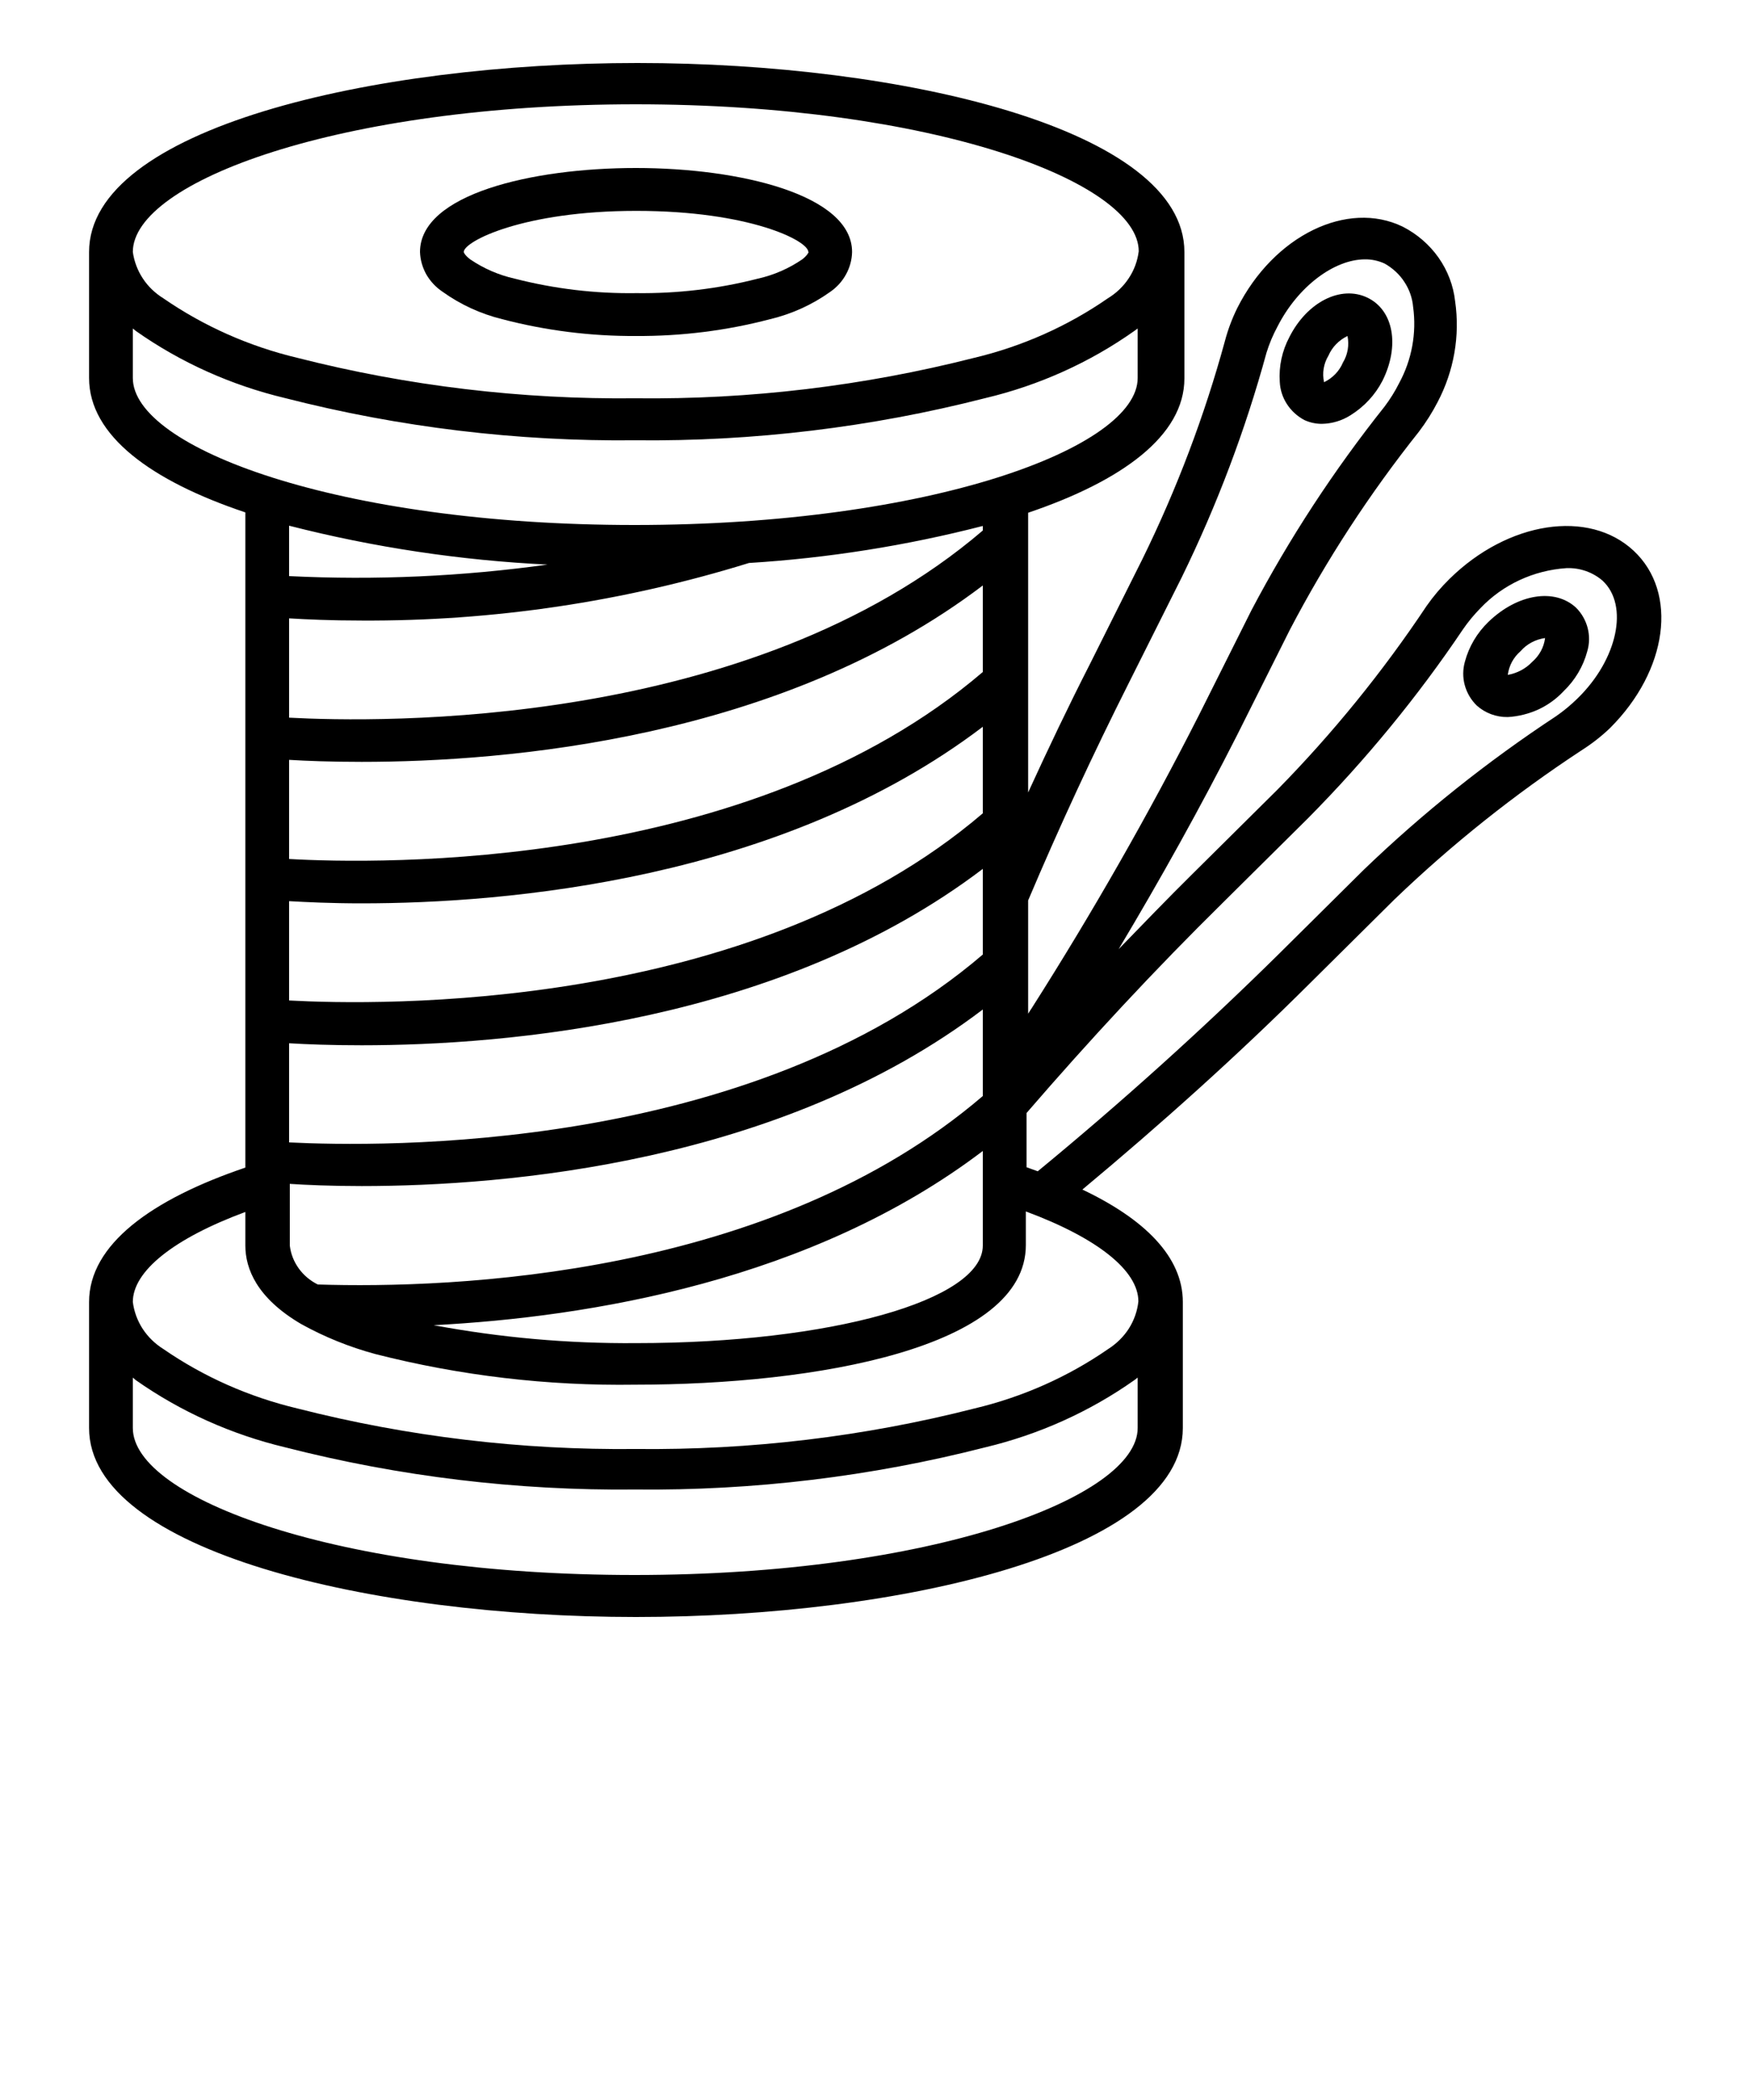
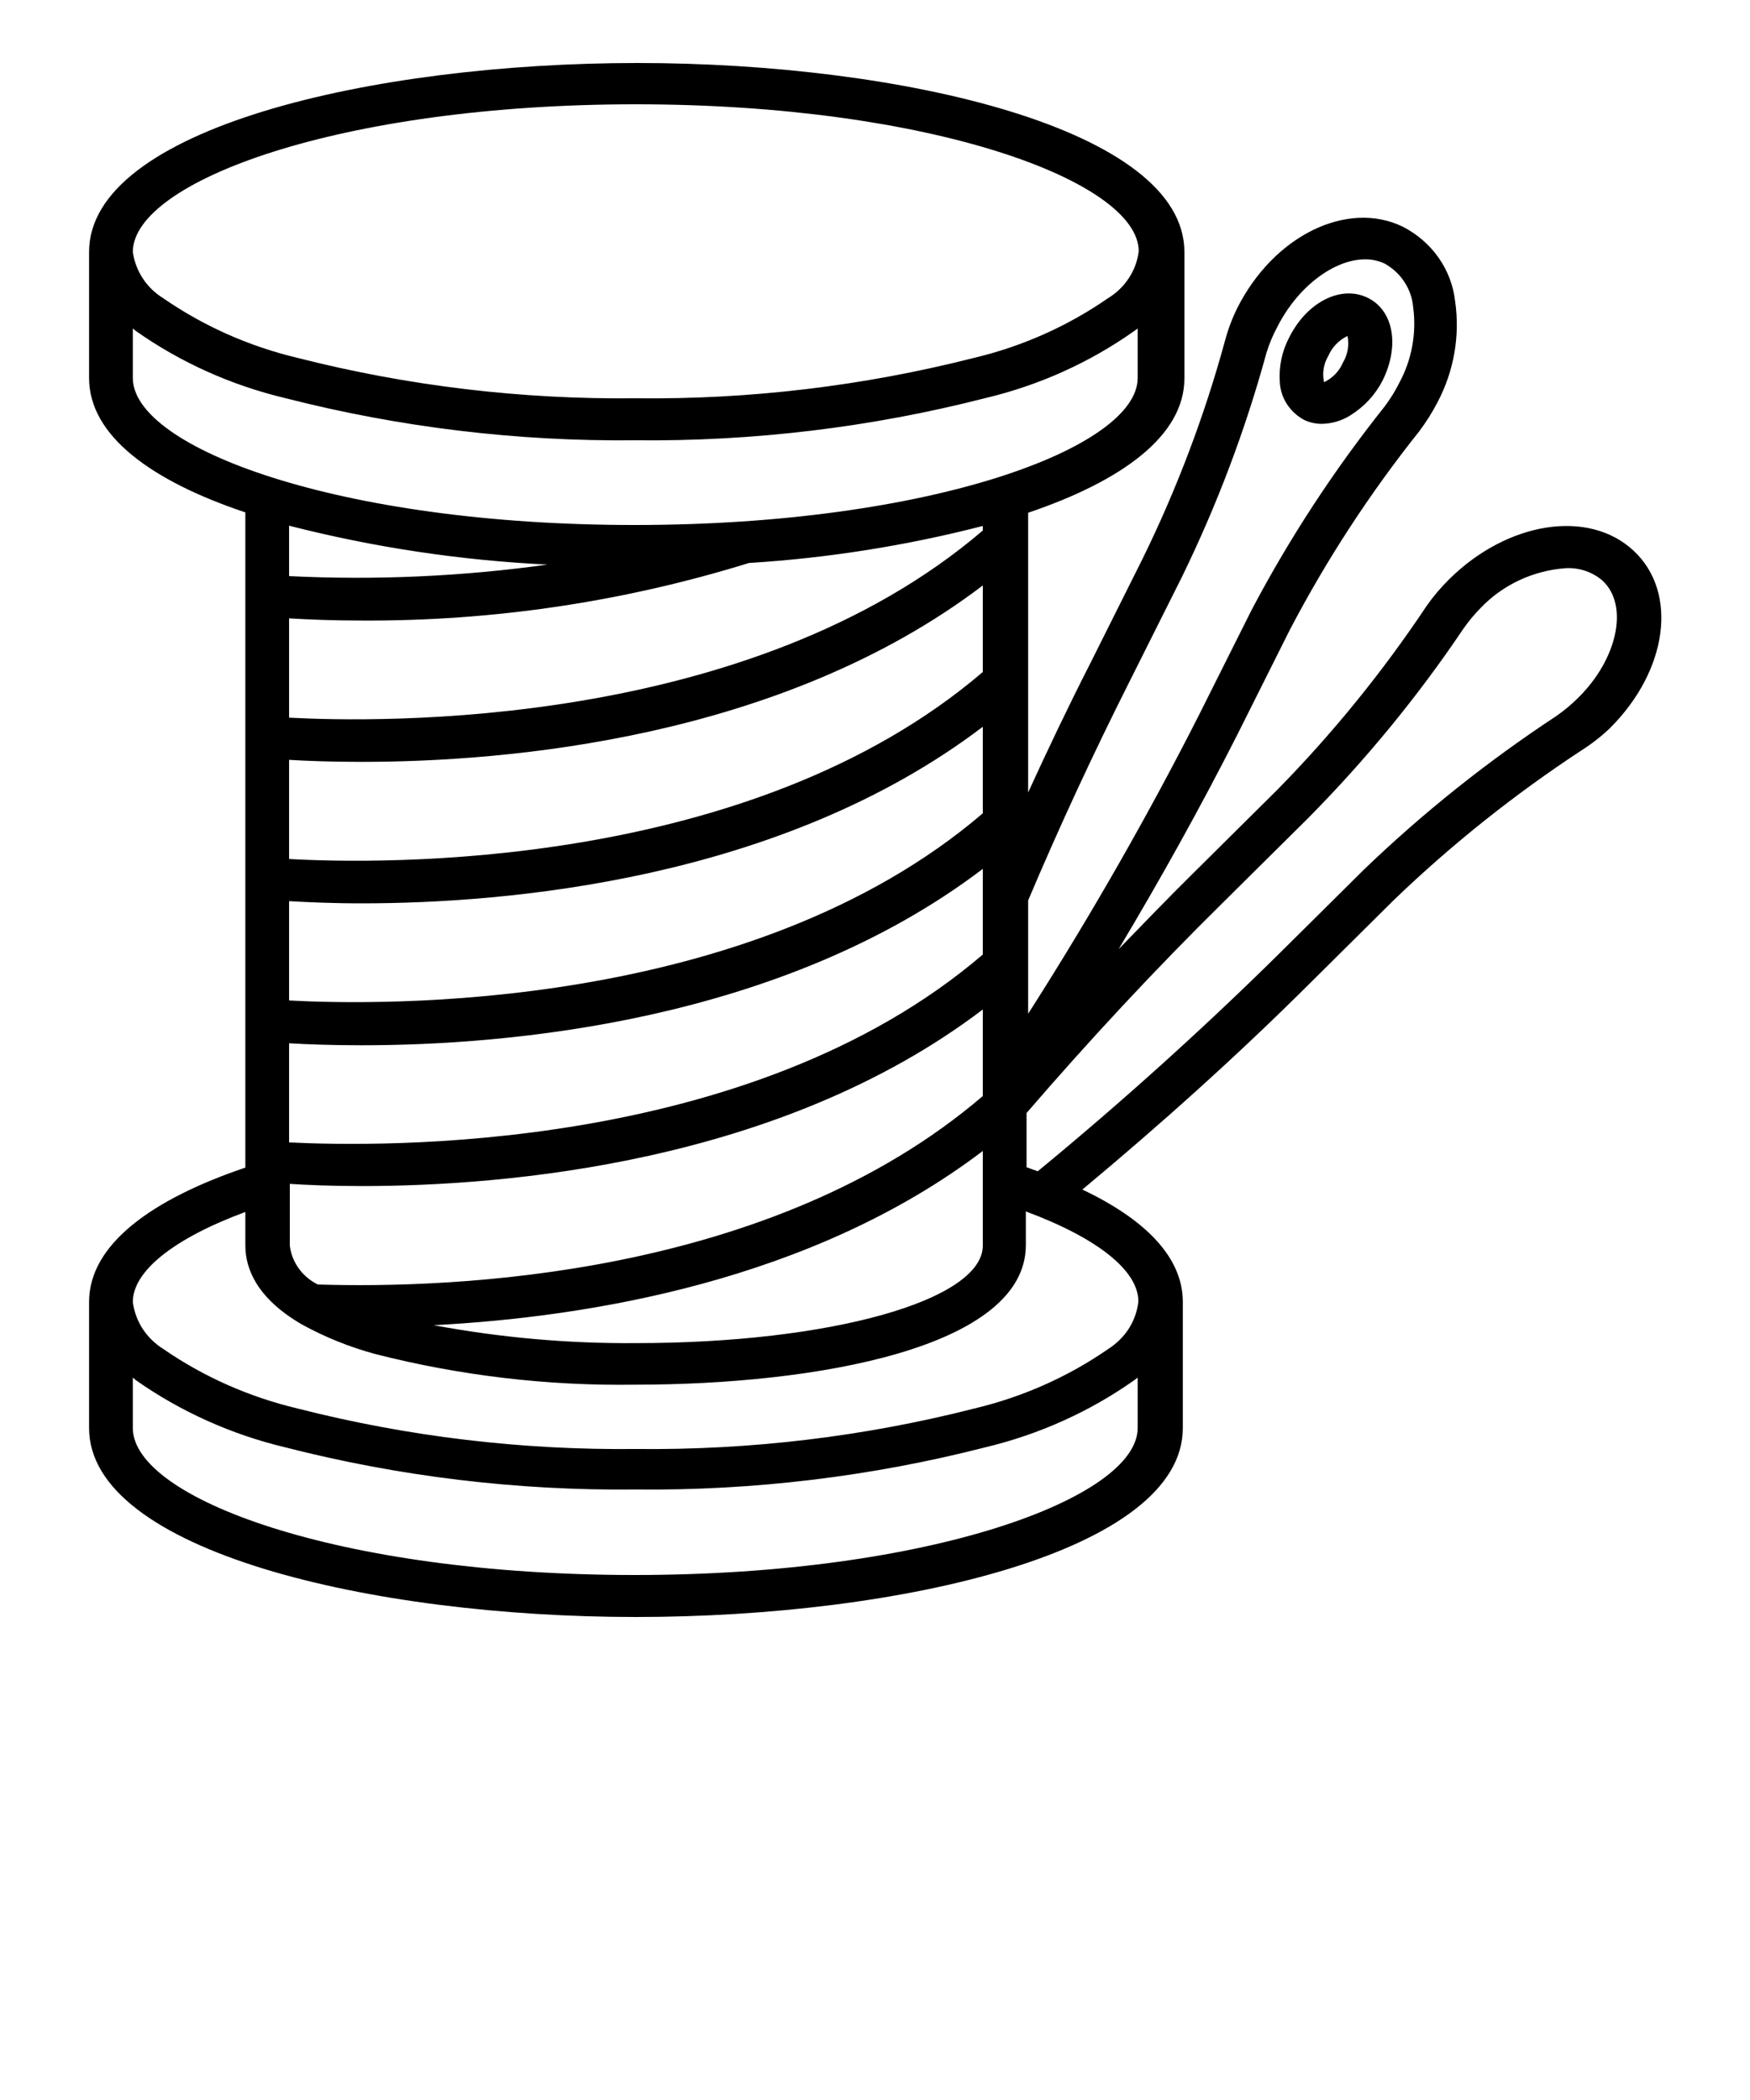
<svg xmlns="http://www.w3.org/2000/svg" width="20" height="24" viewBox="0 0 20 24" fill="none">
  <path d="M18.67 6.294C18.158 5.816 17.234 5.958 16.566 6.616C16.469 6.711 16.381 6.815 16.304 6.925C15.805 7.674 15.235 8.377 14.6 9.024L13.632 9.984C13.346 10.266 13.064 10.56 12.784 10.848C13.264 10.045 13.72 9.226 14.14 8.398L14.74 7.2C15.157 6.402 15.651 5.644 16.216 4.934C16.297 4.827 16.369 4.713 16.43 4.595C16.617 4.239 16.687 3.837 16.63 3.443C16.61 3.264 16.545 3.093 16.441 2.945C16.336 2.796 16.195 2.674 16.03 2.59C15.4 2.285 14.56 2.688 14.14 3.521C14.081 3.641 14.034 3.766 14 3.894C13.766 4.752 13.45 5.587 13.056 6.39L12.456 7.59C12.21 8.072 11.976 8.563 11.75 9.057V5.86C12.822 5.497 13.536 4.98 13.536 4.324V2.88C13.536 1.476 10.316 0.72 7.286 0.72C4.256 0.72 1.018 1.469 1.018 2.88V4.32C1.018 4.98 1.732 5.497 2.804 5.856V13.344C1.732 13.707 1.018 14.223 1.018 14.88V16.32C1.018 17.724 4.238 18.48 7.268 18.48C10.298 18.48 13.518 17.731 13.518 16.32V14.88C13.518 14.362 13.078 13.931 12.37 13.595C13.27 12.845 14.146 12.059 14.97 11.238L15.938 10.278C16.593 9.649 17.308 9.079 18.072 8.577C18.19 8.502 18.3 8.417 18.4 8.321C19.06 7.663 19.182 6.772 18.67 6.294ZM1.518 16.32V15.744L1.552 15.773C2.064 16.133 2.644 16.394 3.26 16.541C4.564 16.875 5.91 17.037 7.26 17.023C8.61 17.037 9.956 16.875 11.26 16.541C11.875 16.394 12.454 16.133 12.964 15.773L13.002 15.744V16.32C13.002 17.115 10.64 18 7.252 18C3.864 18 1.518 17.122 1.518 16.32ZM12.664 15.418C12.205 15.736 11.686 15.966 11.136 16.097C9.874 16.419 8.573 16.574 7.268 16.56C5.963 16.574 4.662 16.419 3.4 16.097C2.849 15.966 2.329 15.736 1.868 15.418C1.772 15.358 1.691 15.279 1.63 15.186C1.57 15.093 1.532 14.989 1.518 14.88C1.518 14.527 1.986 14.154 2.804 13.851V14.235C2.804 14.498 2.934 14.834 3.442 15.132C3.709 15.28 3.994 15.395 4.29 15.475C5.259 15.722 6.258 15.84 7.26 15.825C9.318 15.825 11.724 15.406 11.724 14.229V13.845C12.542 14.149 13.01 14.521 13.01 14.874C12.998 14.984 12.961 15.089 12.901 15.184C12.841 15.277 12.76 15.357 12.664 15.418ZM7.264 1.192C10.652 1.192 13.014 2.077 13.014 2.872C13 2.982 12.962 3.087 12.9 3.18C12.839 3.273 12.757 3.351 12.66 3.41C12.201 3.728 11.682 3.959 11.132 4.09C9.87 4.411 8.569 4.567 7.264 4.552C5.96 4.566 4.66 4.411 3.4 4.09C2.849 3.959 2.329 3.728 1.868 3.41C1.773 3.351 1.692 3.274 1.632 3.182C1.572 3.091 1.533 2.987 1.518 2.88C1.518 2.077 3.878 1.192 7.268 1.192H7.264ZM1.518 3.754L1.552 3.782C2.064 4.143 2.644 4.403 3.26 4.55C4.564 4.884 5.91 5.046 7.26 5.032C8.61 5.046 9.956 4.884 11.26 4.55C11.875 4.404 12.454 4.143 12.964 3.782L13.002 3.754V4.32C13.002 5.115 10.64 6 7.252 6C3.864 6 1.518 5.115 1.518 4.32V3.754ZM14.6 3.732C14.834 3.272 15.25 2.964 15.6 2.964C15.678 2.963 15.754 2.98 15.824 3.012C15.916 3.064 15.994 3.135 16.05 3.222C16.107 3.308 16.141 3.406 16.15 3.508C16.191 3.807 16.135 4.112 15.99 4.379C15.943 4.473 15.887 4.562 15.824 4.646C15.243 5.376 14.733 6.156 14.302 6.975L13.702 8.173C13.124 9.312 12.482 10.435 11.796 11.514L11.75 11.585V10.291C12.106 9.45 12.492 8.617 12.906 7.795L13.506 6.597C13.909 5.772 14.233 4.914 14.474 4.032C14.506 3.928 14.548 3.828 14.6 3.732ZM8.56 6.434C9.463 6.378 10.358 6.236 11.232 6.011V6.063C8.566 8.344 4.318 8.256 3.304 8.202V7.067C3.504 7.079 3.778 7.092 4.134 7.092C5.636 7.1 7.13 6.877 8.56 6.434ZM11.232 10.909C8.566 13.192 4.318 13.106 3.304 13.056V11.923C3.504 11.935 3.778 11.946 4.134 11.946C5.782 11.946 8.92 11.687 11.232 9.93V10.909ZM11.232 14.235C11.232 14.861 9.49 15.35 7.268 15.35C6.492 15.356 5.718 15.287 4.956 15.145C6.728 15.053 9.278 14.638 11.232 13.154V14.235ZM3.304 10.299C3.504 10.31 3.778 10.324 4.134 10.324C5.782 10.324 8.92 10.063 11.232 8.306V9.295C8.566 11.576 4.318 11.489 3.304 11.434V10.299ZM11.232 7.68C8.566 9.961 4.318 9.875 3.304 9.817V8.684C3.504 8.696 3.778 8.707 4.134 8.707C5.782 8.707 8.92 8.448 11.232 6.691V7.68ZM4.134 13.555C5.782 13.555 8.92 13.294 11.232 11.537V12.526C8.812 14.6 5.158 14.728 3.632 14.68C3.545 14.637 3.47 14.574 3.414 14.496C3.358 14.418 3.323 14.329 3.312 14.235V13.53C3.496 13.542 3.778 13.555 4.134 13.555ZM6.268 6.451C5.287 6.588 4.294 6.633 3.304 6.584V6.008C4.273 6.256 5.266 6.405 6.268 6.453V6.451ZM11.732 13.34V12.72C12.448 11.89 13.2 11.08 13.982 10.31L14.95 9.35C15.608 8.685 16.201 7.963 16.72 7.192C16.779 7.106 16.846 7.025 16.92 6.95C17.174 6.682 17.526 6.518 17.902 6.493C18.054 6.487 18.203 6.539 18.316 6.637C18.618 6.92 18.486 7.536 18.03 7.981C17.954 8.056 17.872 8.124 17.784 8.185C16.996 8.704 16.259 9.292 15.584 9.942L14.616 10.902C13.74 11.766 12.816 12.599 11.86 13.386L11.732 13.34Z" fill="black" />
-   <path d="M17.232 8.195C17.353 8.188 17.472 8.158 17.582 8.108C17.691 8.057 17.789 7.986 17.87 7.899C18.001 7.773 18.094 7.616 18.14 7.444C18.166 7.357 18.167 7.265 18.145 7.178C18.122 7.09 18.077 7.01 18.012 6.945C17.768 6.718 17.342 6.787 17.012 7.106C16.881 7.232 16.788 7.389 16.742 7.561C16.717 7.649 16.716 7.742 16.74 7.83C16.764 7.918 16.811 7.999 16.878 8.064C16.974 8.15 17.101 8.197 17.232 8.195ZM17.378 7.442C17.449 7.36 17.549 7.307 17.658 7.292C17.645 7.397 17.592 7.494 17.51 7.565C17.437 7.642 17.339 7.694 17.232 7.713C17.245 7.608 17.297 7.512 17.378 7.442Z" fill="black" />
  <path d="M14.906 4.8C14.968 4.829 15.037 4.844 15.106 4.844C15.223 4.842 15.336 4.808 15.434 4.746C15.591 4.648 15.717 4.512 15.8 4.351C16 3.949 15.926 3.542 15.624 3.4C15.322 3.258 14.938 3.452 14.736 3.852C14.652 4.01 14.614 4.187 14.626 4.364C14.63 4.454 14.658 4.541 14.707 4.617C14.756 4.693 14.824 4.756 14.906 4.8ZM15.4 3.84C15.421 3.944 15.403 4.052 15.348 4.143C15.307 4.241 15.23 4.321 15.132 4.368C15.109 4.264 15.127 4.156 15.182 4.065C15.224 3.967 15.302 3.887 15.4 3.84Z" fill="black" />
-   <path d="M4.8 2.88C4.803 2.969 4.828 3.057 4.872 3.136C4.917 3.214 4.98 3.282 5.056 3.333C5.26 3.48 5.493 3.587 5.74 3.648C6.238 3.778 6.752 3.843 7.268 3.84C7.785 3.843 8.301 3.779 8.8 3.648C9.048 3.589 9.281 3.483 9.486 3.337C9.562 3.285 9.625 3.216 9.668 3.137C9.712 3.058 9.736 2.97 9.738 2.88C9.738 2.227 8.458 1.92 7.268 1.92C6.078 1.92 4.8 2.22 4.8 2.88ZM9.242 2.88C9.242 2.88 9.23 2.916 9.17 2.963C9.017 3.068 8.844 3.144 8.66 3.185C8.207 3.301 7.74 3.356 7.272 3.35C6.804 3.357 6.337 3.301 5.884 3.185C5.7 3.144 5.526 3.068 5.372 2.963C5.312 2.916 5.3 2.886 5.3 2.88C5.3 2.759 5.978 2.41 7.272 2.41C8.566 2.41 9.238 2.751 9.238 2.88H9.242Z" fill="black" />
</svg>